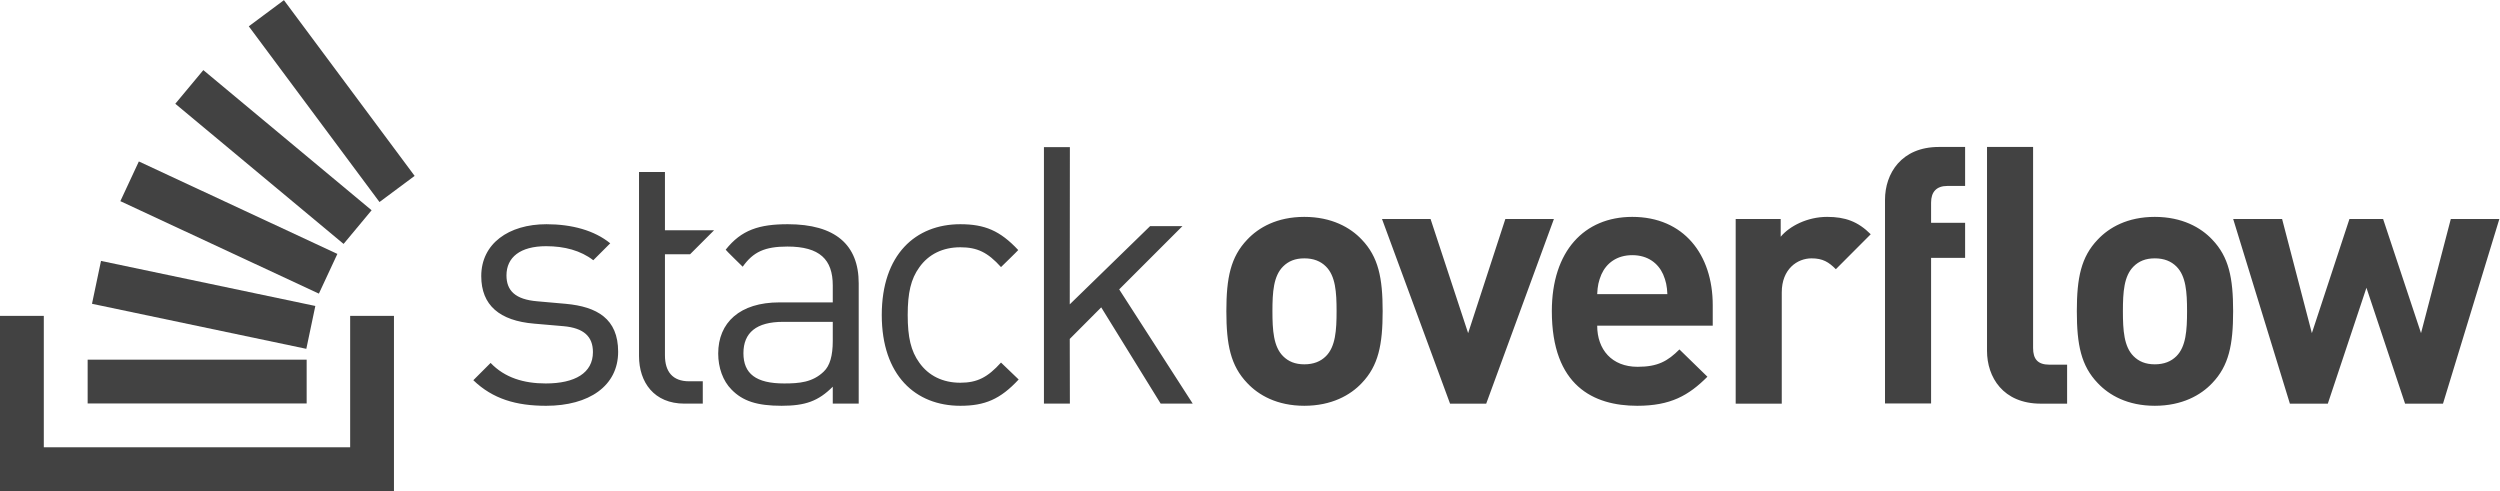
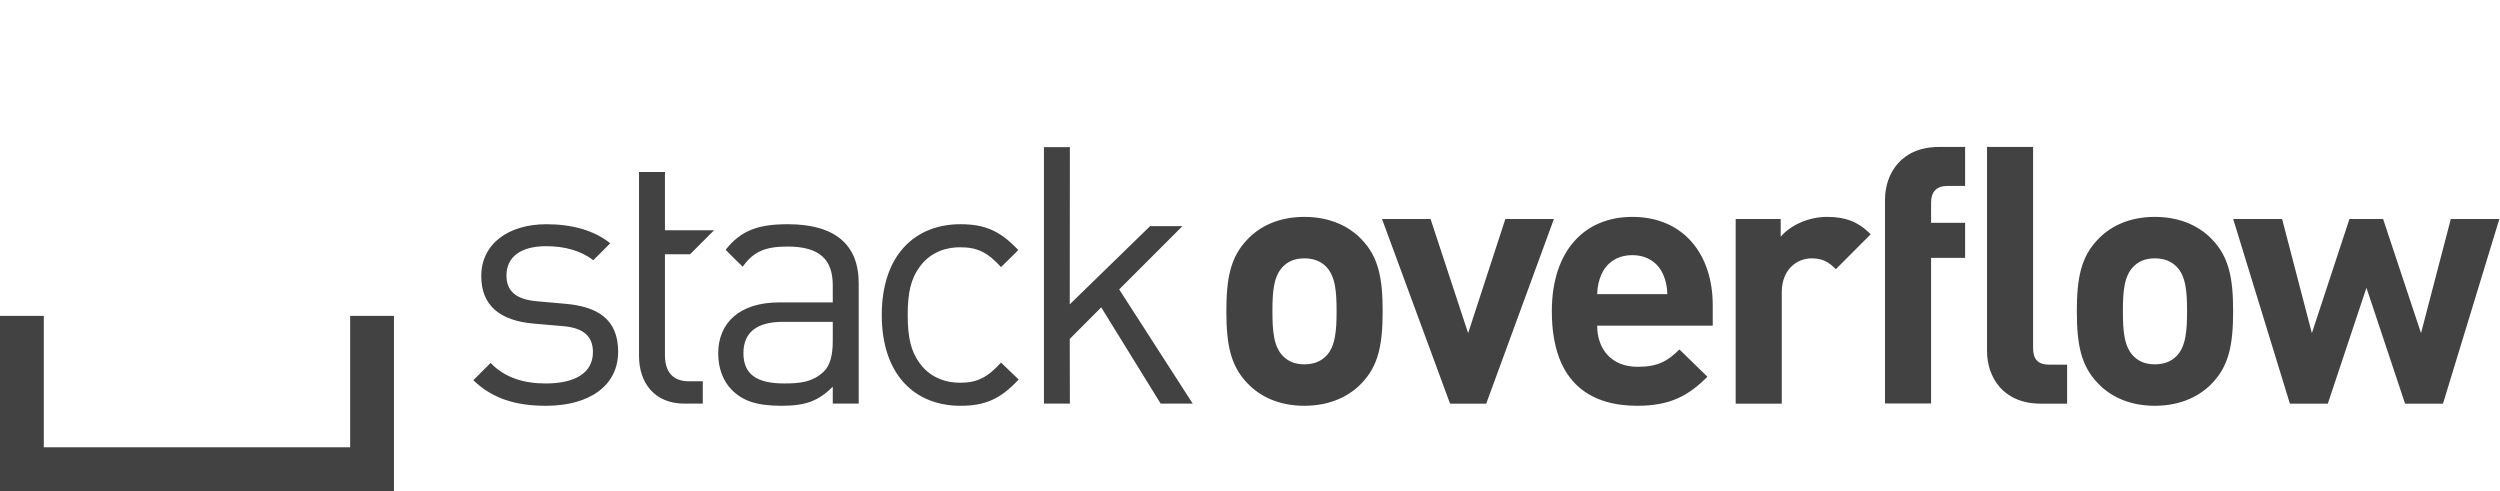
<svg xmlns="http://www.w3.org/2000/svg" viewBox="0 0 800.12 157.16" height="31.432" width="160" xml:space="preserve" id="svg2" version="1.1">
  <defs id="defs6">
    <clipPath id="clipPath20" clipPathUnits="userSpaceOnUse">
      <path id="path18" d="M 0,1178.69 V 0 h 6000.85 v 1178.69 z" />
    </clipPath>
  </defs>
  <g transform="matrix(1.333,0,0,-1.333,0,157.16)" id="g10">
    <g transform="scale(0.1)" id="g12">
      <g id="g14">
        <g clip-path="url(#clipPath20)" id="g16">
          <path id="path22" style="fill:#424242;fill-opacity:1;fill-rule:nonzero;stroke:none" d="m 1656.86,568.617 57.57,57.578 h -117.91 v 139.981 h -62.27 V 324.172 c 0,-63.141 36.33,-114.18 108.99,-114.18 h 44.11 v 53.629 h -32.87 c -39.79,0 -57.96,23.359 -57.96,62.281 V 568.617 Z M 4881.37,343.512 V 826.246 H 4770.75 V 336.699 c 0,-62.972 38.29,-126.793 129.34,-126.793 h 62.96 v 93.61 h -42.54 c -28.08,0 -39.14,13.609 -39.14,39.996 z M 5884.28,653.25 5812.79,379.242 5721.74,653.25 h -80.83 L 5550.7,379.242 5479.23,653.25 h -117.44 l 136.15,-443.344 h 91.05 l 92.75,278.258 92.76,-278.258 h 91.05 l 135.3,443.344 z M 5225.5,323.938 c -12.76,-12.766 -29.79,-19.575 -51.91,-19.575 -22.13,0 -38.3,6.809 -51.06,19.575 C 5099.55,346.902 5097,386.055 5097,432 c 0,45.961 2.55,84.254 25.53,107.219 12.76,12.765 28.93,19.574 51.06,19.574 22.12,0 39.15,-6.809 51.91,-19.574 22.97,-22.965 25.53,-61.258 25.53,-107.219 0,-45.945 -2.56,-85.098 -25.53,-108.062 z m -51.91,334.417 c -65.53,0 -109.77,-25.523 -137,-54.457 -40,-41.699 -50.21,-91.91 -50.21,-171.898 0,-80.832 10.21,-131.043 50.21,-172.742 27.23,-28.93 71.47,-54.457 137,-54.457 65.52,0 110.62,25.527 137.85,54.457 40,41.699 50.21,91.91 50.21,172.742 0,79.988 -10.21,130.199 -50.21,171.898 -27.23,28.934 -72.33,54.457 -137.85,54.457 z m -647.76,41.11 V 210.359 h 110.63 V 559.91 h 81.69 v 84.238 h -81.69 v 48.508 c 0,25.528 12.76,39.992 39.13,39.992 h 42.56 v 93.598 h -62.98 c -90.2,0 -129.34,-63.816 -129.34,-126.781 z M 4275.38,610.707 V 653.25 H 4167.31 V 209.906 h 110.62 v 267.196 c 0,56.164 37.45,81.691 71.49,81.691 27.23,0 41.34,-9.051 58.37,-26.066 l 83.73,83.933 c -30.63,30.637 -61.27,41.695 -104.67,41.695 -47.65,0 -90.2,-22.121 -111.47,-47.648 z M 3834.8,472.852 c 0.84,19.578 3.4,31.48 10.21,47.652 11.91,26.383 36.59,45.945 74.03,45.945 37.44,0 62.12,-19.562 74.03,-45.945 6.81,-16.172 9.36,-28.074 10.22,-47.652 z m 84.24,185.503 c -114.88,0 -193.16,-81.687 -193.16,-226.355 0,-179.551 100.4,-227.199 205.07,-227.199 79.99,0 123.39,24.679 168.49,69.785 l -67.22,65.519 c -28.09,-28.085 -51.91,-41.695 -100.42,-41.695 -62.12,0 -97,41.695 -97,98.703 h 277.41 v 49.352 c 0,121.687 -69.79,211.89 -193.17,211.89 z m -304.77,-5.105 -89.35,-274.008 -90.2,274.008 h -116.58 l 163.38,-443.344 h 86.8 L 3730.85,653.25 Z M 3183.55,323.938 c -12.76,-12.766 -29.79,-19.575 -51.91,-19.575 -22.12,0 -38.29,6.809 -51.06,19.575 -22.98,22.964 -25.53,62.117 -25.53,108.062 0,45.961 2.55,84.254 25.53,107.219 12.77,12.765 28.94,19.574 51.06,19.574 22.12,0 39.15,-6.809 51.91,-19.574 22.97,-22.965 25.53,-61.258 25.53,-107.219 0,-45.945 -2.56,-85.098 -25.53,-108.062 z m -51.91,334.417 c -65.52,0 -109.77,-25.523 -137,-54.457 -39.99,-41.699 -50.21,-91.91 -50.21,-171.898 0,-80.832 10.22,-131.043 50.21,-172.742 27.23,-28.93 71.48,-54.457 137,-54.457 65.52,0 110.62,25.527 137.85,54.457 40,41.699 50.21,91.91 50.21,172.742 0,79.988 -10.21,130.199 -50.21,171.898 -27.23,28.934 -72.33,54.457 -137.85,54.457 z m -292.6,-22.16 h -77.64 l -192.97,-187.859 0.3,377.531 h -62.28 V 209.992 h 62.28 l -0.3,155.324 75.55,75.817 142.74,-231.141 h 76.97 l -176.57,274.281 z m -533.4,-50.804 c 40.65,0 65.74,-12.102 97.74,-47.563 0,0 41.7,40.524 41.35,40.891 -43.66,46.711 -80.73,62.035 -139.09,62.035 -107.26,0 -188.57,-72.656 -188.57,-217.981 0,-145.304 81.31,-217.972 188.57,-217.972 58.82,0 96.01,15.578 140.12,63.14 l -42.38,40.653 c -32,-35.461 -57.09,-48.434 -97.74,-48.434 -41.52,0 -76.12,16.434 -98.61,48.434 -19.9,27.679 -27.68,60.554 -27.68,114.179 0,53.629 7.78,86.504 27.68,114.184 22.49,32.012 57.09,48.434 98.61,48.434 z m -306.2,-224.883 c 0,-35.477 -6.93,-59.696 -21.63,-73.528 -26.82,-25.949 -58.82,-28.55 -95.15,-28.55 -67.47,0 -97.74,23.355 -97.74,72.668 0,49.293 31.14,75.242 95.15,75.242 h 119.37 z m -108.12,280.246 c -68.28,0 -111.29,-13.469 -148.98,-61.184 -0.52,-0.648 40.85,-40.882 40.85,-40.882 25.09,35.46 52.77,48.437 107.26,48.437 77.85,0 108.99,-31.145 108.99,-93.414 v -40.652 h -128.02 c -95.15,0 -147.05,-48.45 -147.05,-122.836 0,-33.731 11.25,-65.731 32,-86.5 26.82,-27.68 61.42,-38.922 120.24,-38.922 57.09,0 88.22,11.242 122.83,45.844 v -40.653 h 62.27 v 288.91 c 0,92.555 -56.22,141.852 -170.39,141.852 z m -532.58,-191.156 -68.34,6.05 c -53.62,4.321 -74.38,25.95 -74.38,62.282 0,43.246 32.86,70.062 95.15,70.062 44.11,0 83.04,-10.383 113.3,-33.726 l 40.67,40.652 c -38.07,31.129 -92.56,45.836 -153.11,45.836 -90.83,0 -156.56,-46.707 -156.56,-124.555 0,-70.066 44.11,-107.258 127.15,-114.179 l 70.07,-6.051 c 49.3,-4.336 70.93,-25.09 70.93,-62.285 0,-50.164 -43.25,-75.254 -113.32,-75.254 -52.76,0 -98.61,13.843 -132.35,49.304 l -41.51,-41.523 c 46.71,-44.977 102.93,-61.41 174.73,-61.41 102.93,0 172.99,47.578 172.99,129.742 0,79.594 -51.03,108.129 -125.42,115.055" />
          <path id="path24" style="fill:#424242;fill-opacity:1;fill-rule:nonzero;stroke:none" d="M 840.719,105.18 V 420.691 H 945.883 V 0 H 0 V 420.691 H 105.164 V 105.18 h 735.555" />
-           <path id="path26" style="fill:#424242;fill-opacity:1;fill-rule:nonzero;stroke:none" d="M 210.445,210.359 H 736.266 V 315.523 H 210.445 Z m 471.266,968.331 -84.383,-62.76 313.817,-421.914 84.382,62.761 z M 420.879,929.949 824.926,593.445 892.227,674.258 488.18,1010.76 Z M 288.973,696.102 765.637,474.109 810.035,569.441 333.371,791.434 Z M 220.887,449.711 735.469,341.562 757.098,444.48 242.516,552.629 220.887,449.711" />
        </g>
      </g>
    </g>
  </g>
</svg>